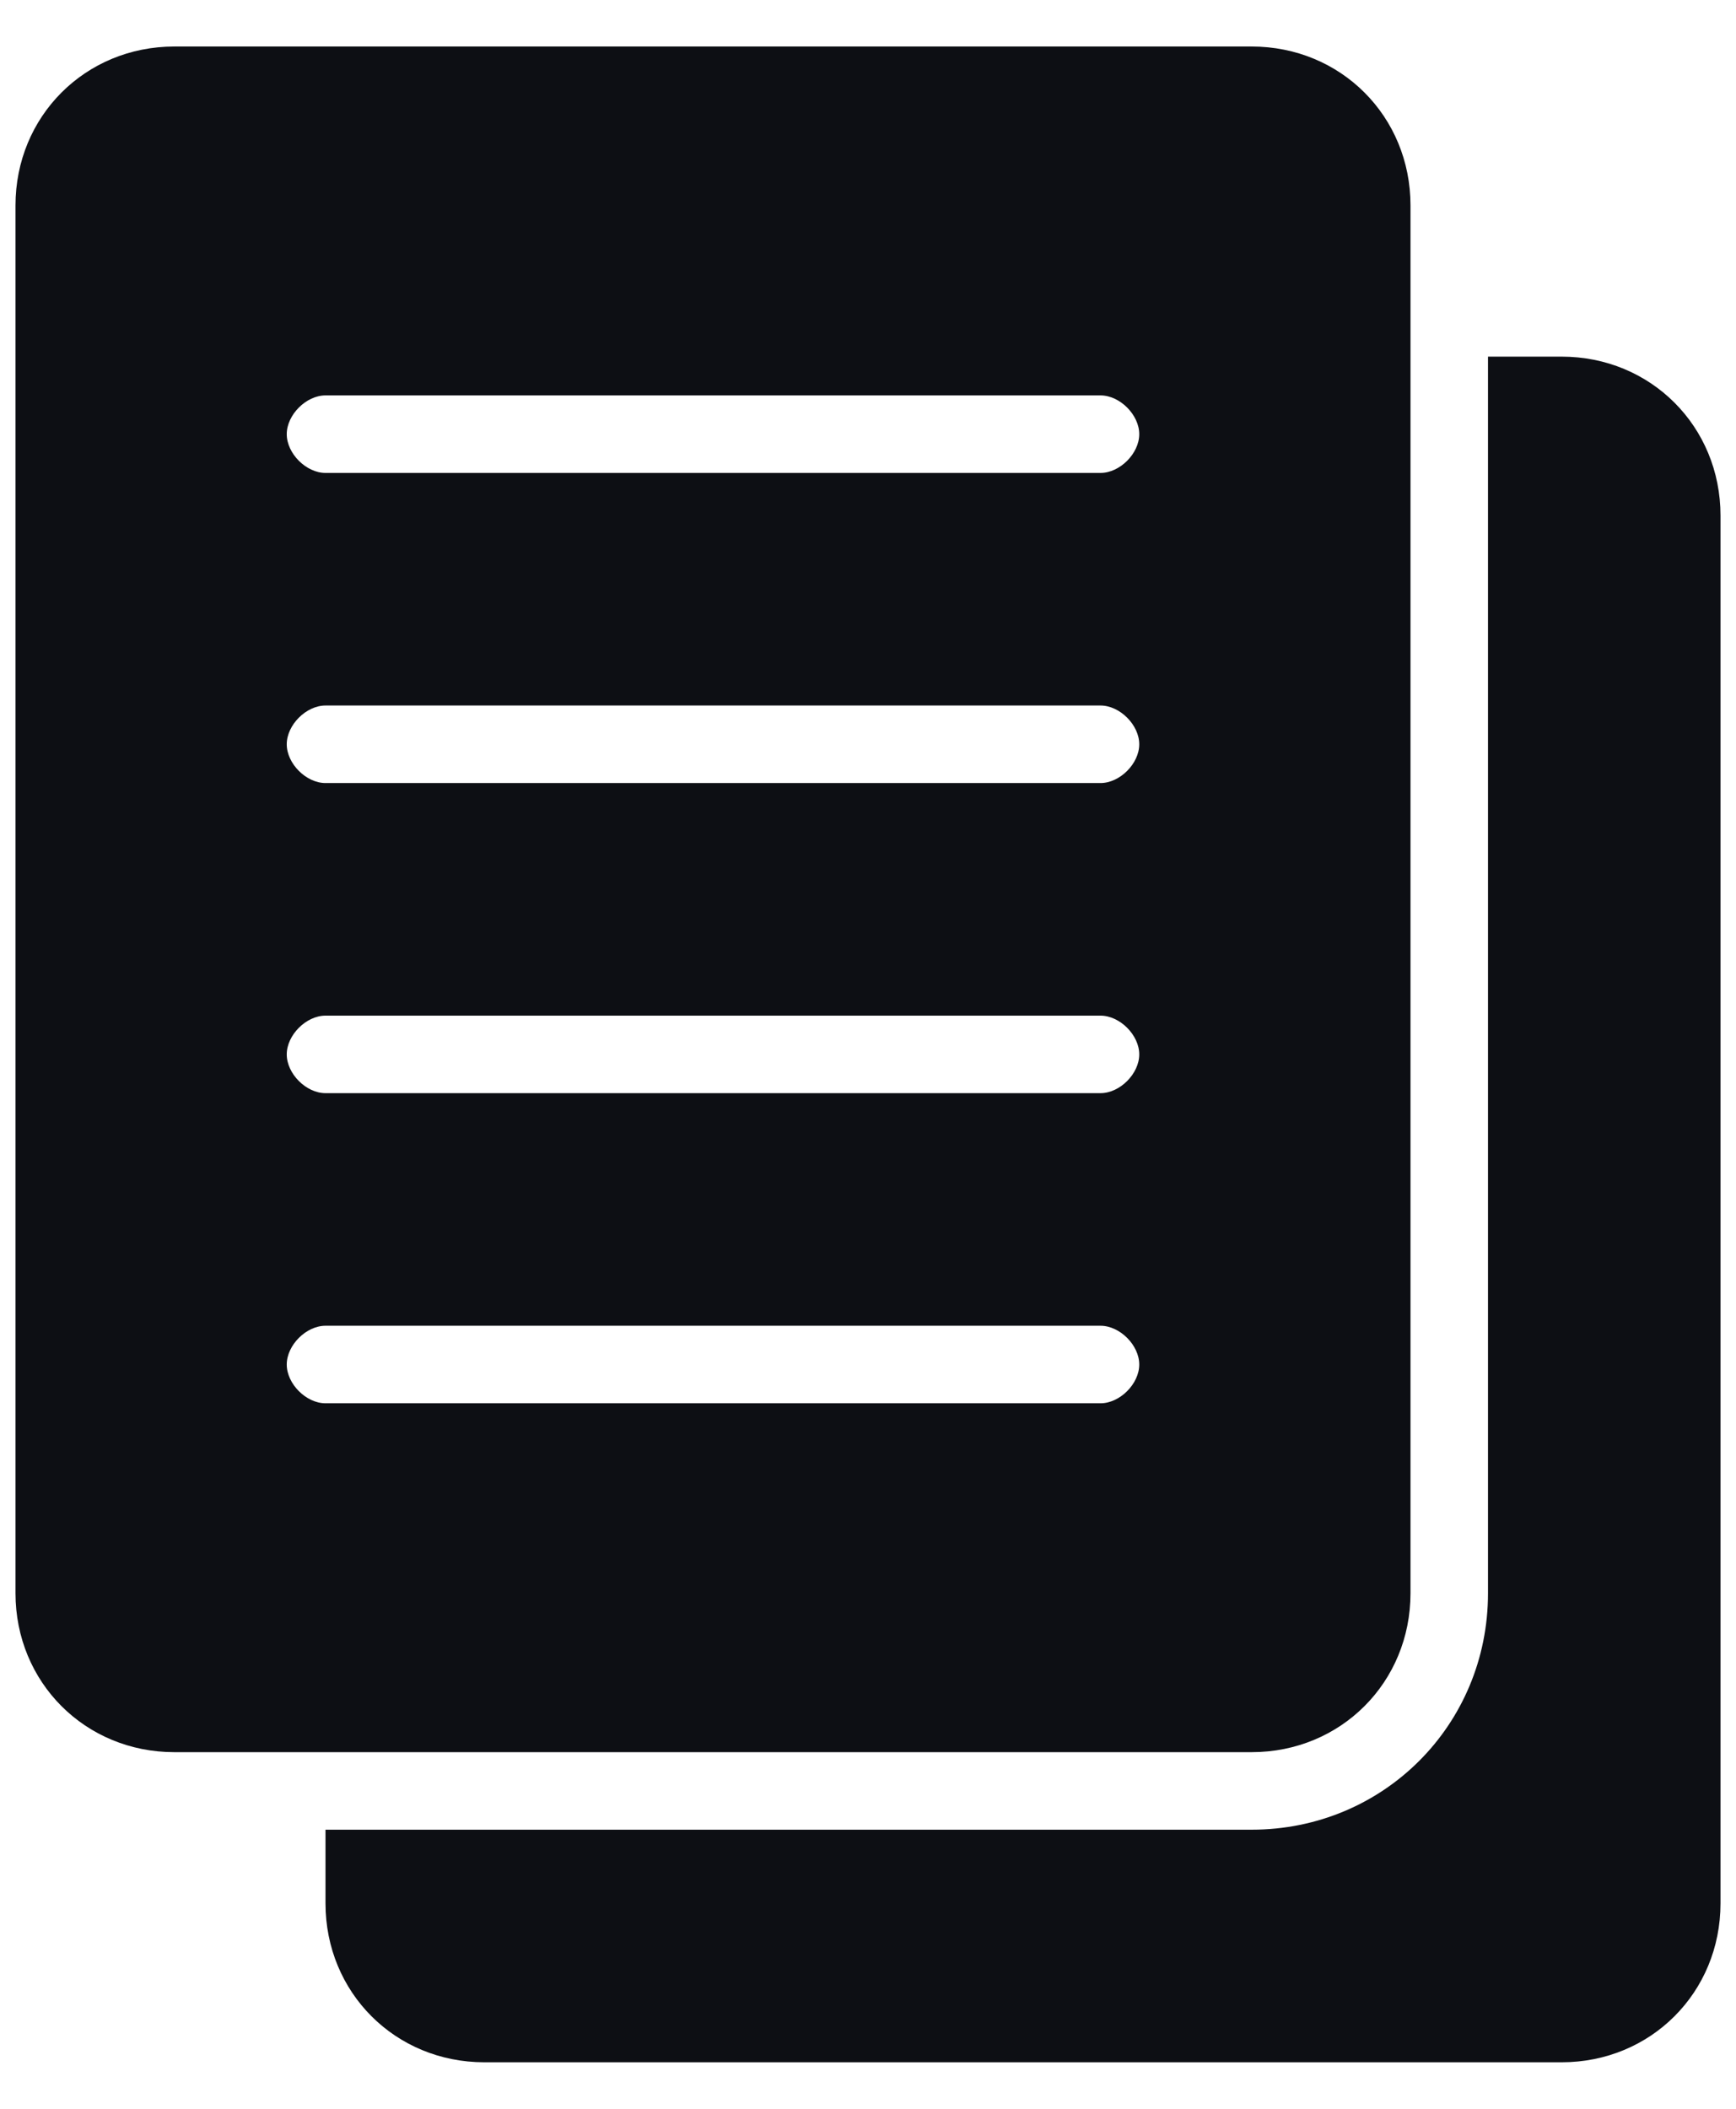
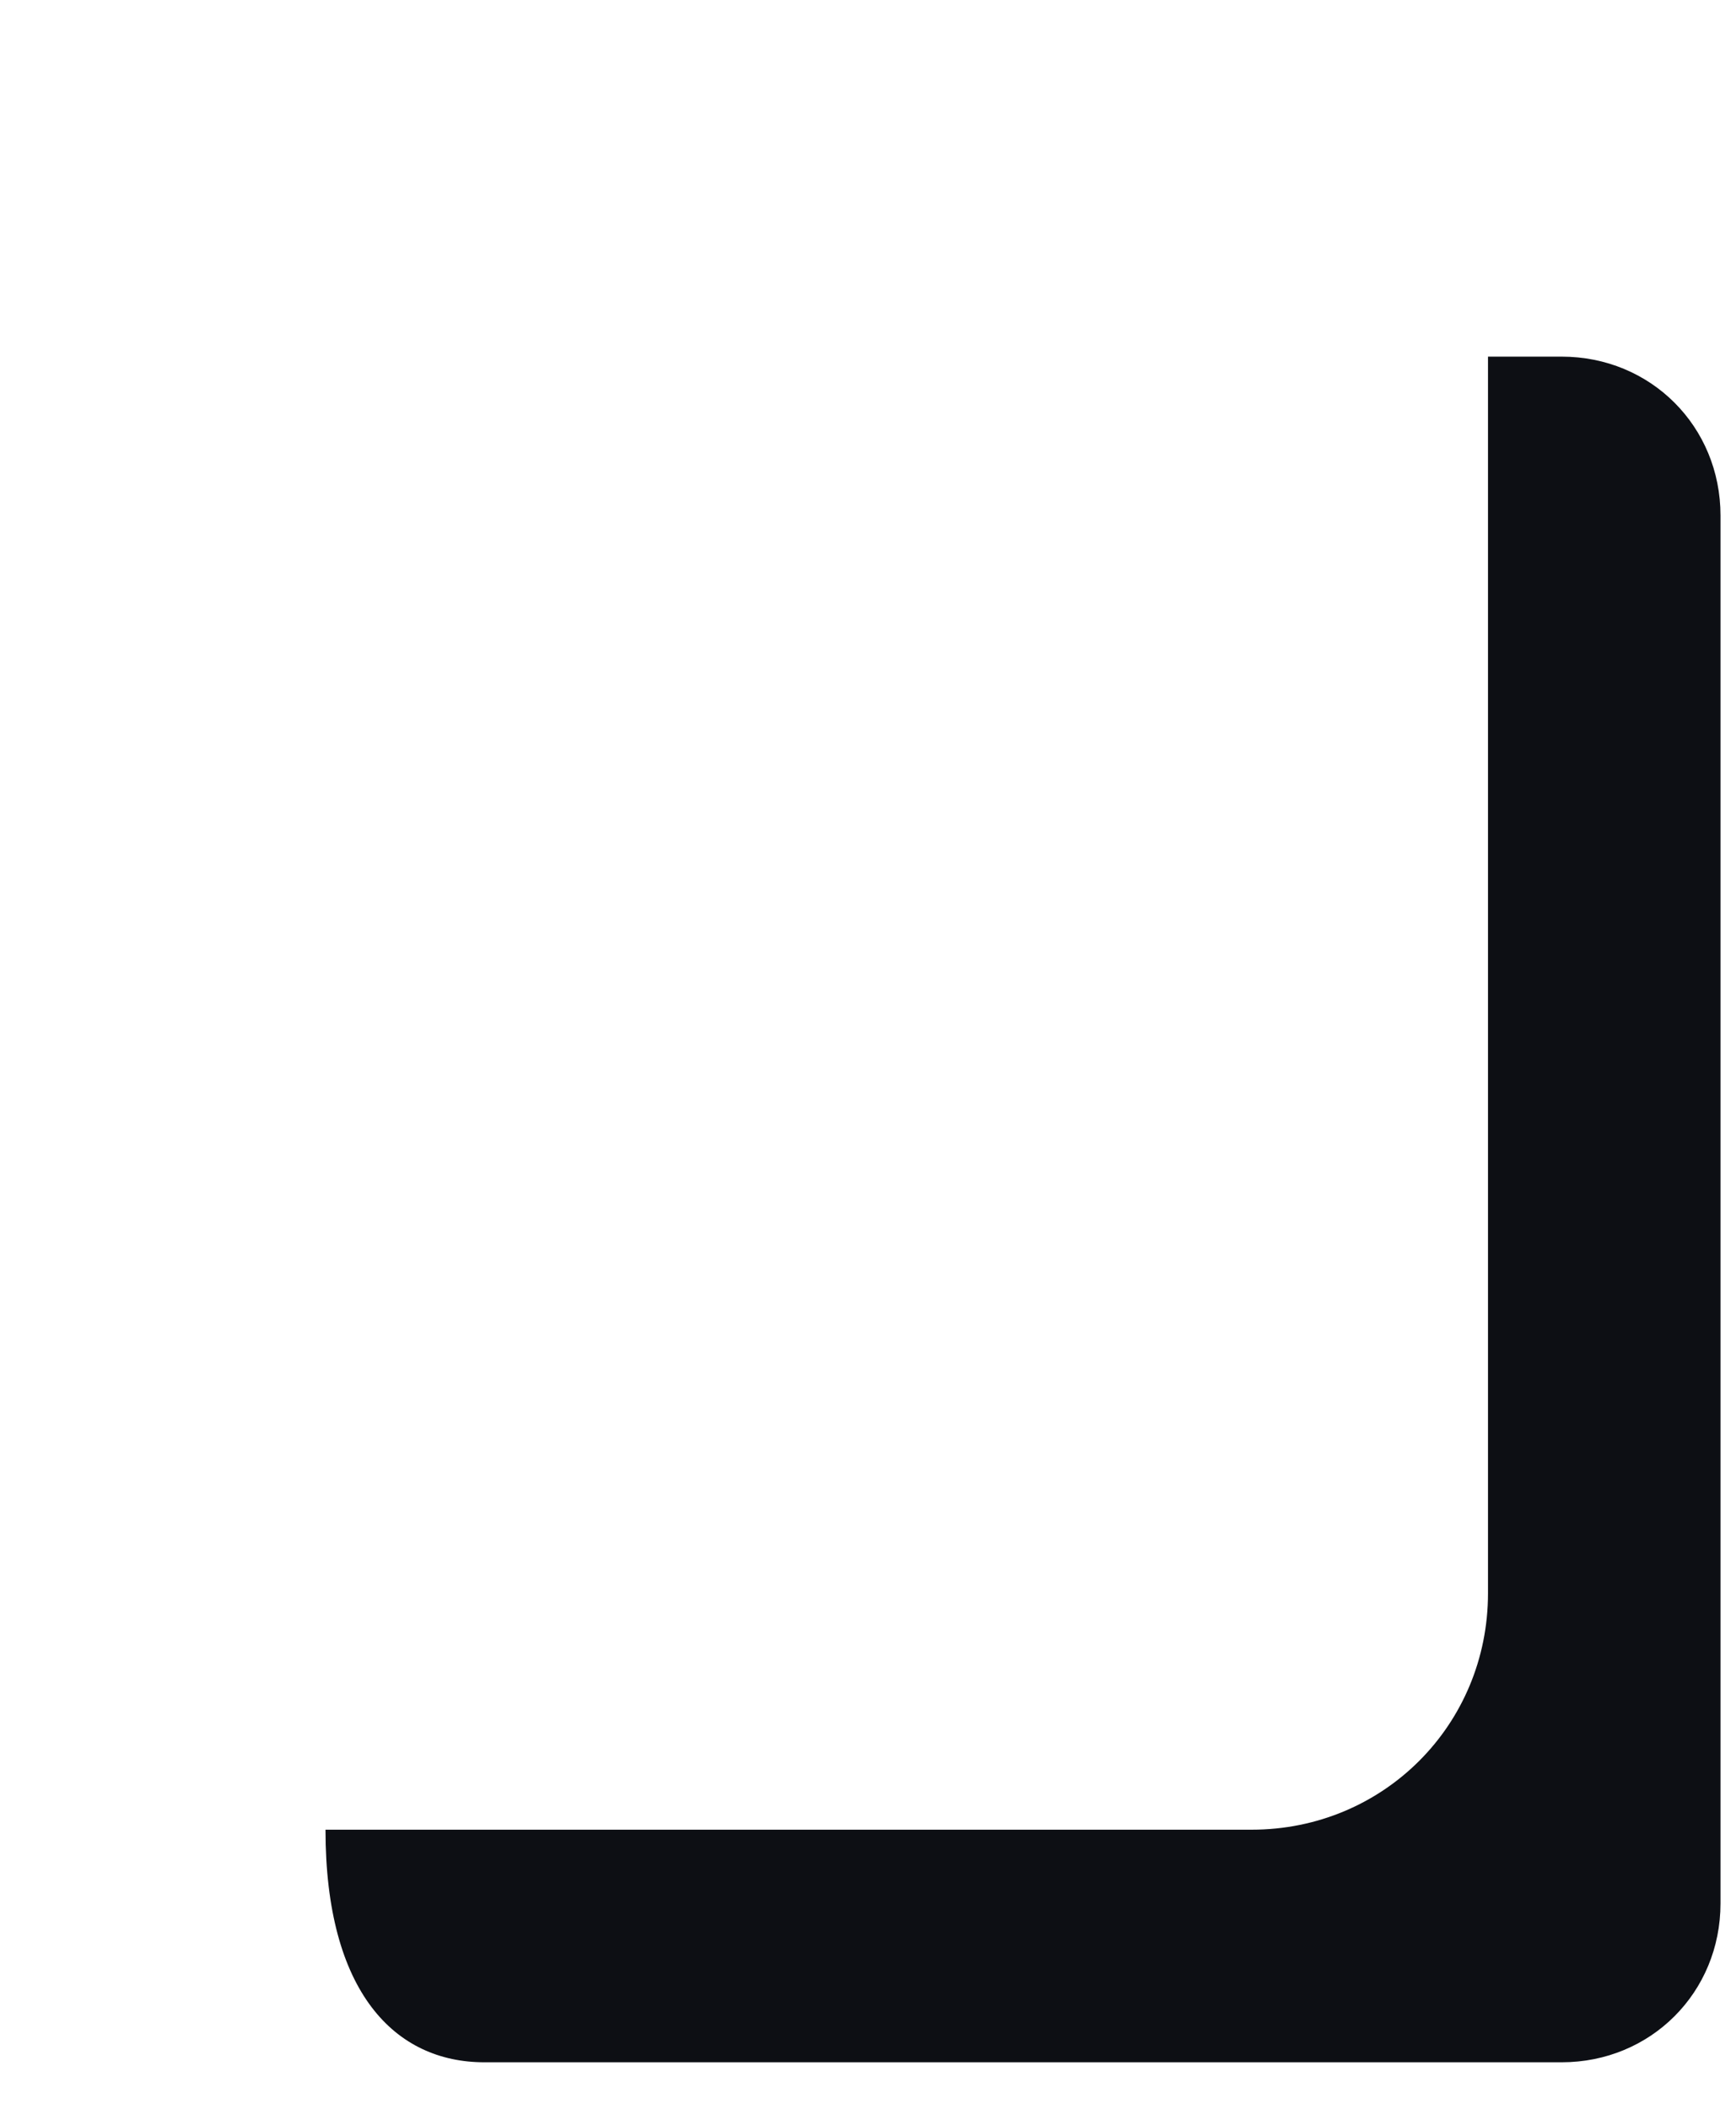
<svg xmlns="http://www.w3.org/2000/svg" width="28" height="34" viewBox="0 0 28 34" fill="none">
-   <path d="M25.188 5.75H24V25.688C24 27.812 22.312 29.5 20.188 29.5H5.25V30.688C5.25 32.125 6.375 33.25 7.812 33.25H25.188C26.625 33.25 27.75 32.125 27.75 30.688V8.312C27.75 6.875 26.625 5.75 25.188 5.75Z" fill="#0D0F14" />
-   <path d="M20.188 0.75H2.812C1.375 0.75 0.25 1.875 0.25 3.312V25.688C0.25 27.125 1.375 28.25 2.812 28.25H20.188C21.625 28.25 22.75 27.125 22.75 25.688V3.312C22.75 1.875 21.625 0.75 20.188 0.75ZM17.75 22.625H5.25C4.938 22.625 4.625 22.312 4.625 22C4.625 21.688 4.938 21.375 5.25 21.375H17.75C18.062 21.375 18.375 21.688 18.375 22C18.375 22.312 18.062 22.625 17.75 22.625ZM17.75 17.625H5.25C4.938 17.625 4.625 17.312 4.625 17C4.625 16.688 4.938 16.375 5.25 16.375H17.75C18.062 16.375 18.375 16.688 18.375 17C18.375 17.312 18.062 17.625 17.75 17.625ZM17.75 12.625H5.25C4.938 12.625 4.625 12.312 4.625 12C4.625 11.688 4.938 11.375 5.25 11.375H17.75C18.062 11.375 18.375 11.688 18.375 12C18.375 12.312 18.062 12.625 17.75 12.625ZM17.75 7.625H5.25C4.938 7.625 4.625 7.312 4.625 7C4.625 6.688 4.938 6.375 5.25 6.375H17.75C18.062 6.375 18.375 6.688 18.375 7C18.375 7.312 18.062 7.625 17.75 7.625Z" fill="#0D0F14" />
+   <path d="M25.188 5.75H24V25.688C24 27.812 22.312 29.5 20.188 29.5H5.25C5.25 32.125 6.375 33.25 7.812 33.25H25.188C26.625 33.25 27.75 32.125 27.75 30.688V8.312C27.75 6.875 26.625 5.75 25.188 5.75Z" fill="#0D0F14" />
</svg>